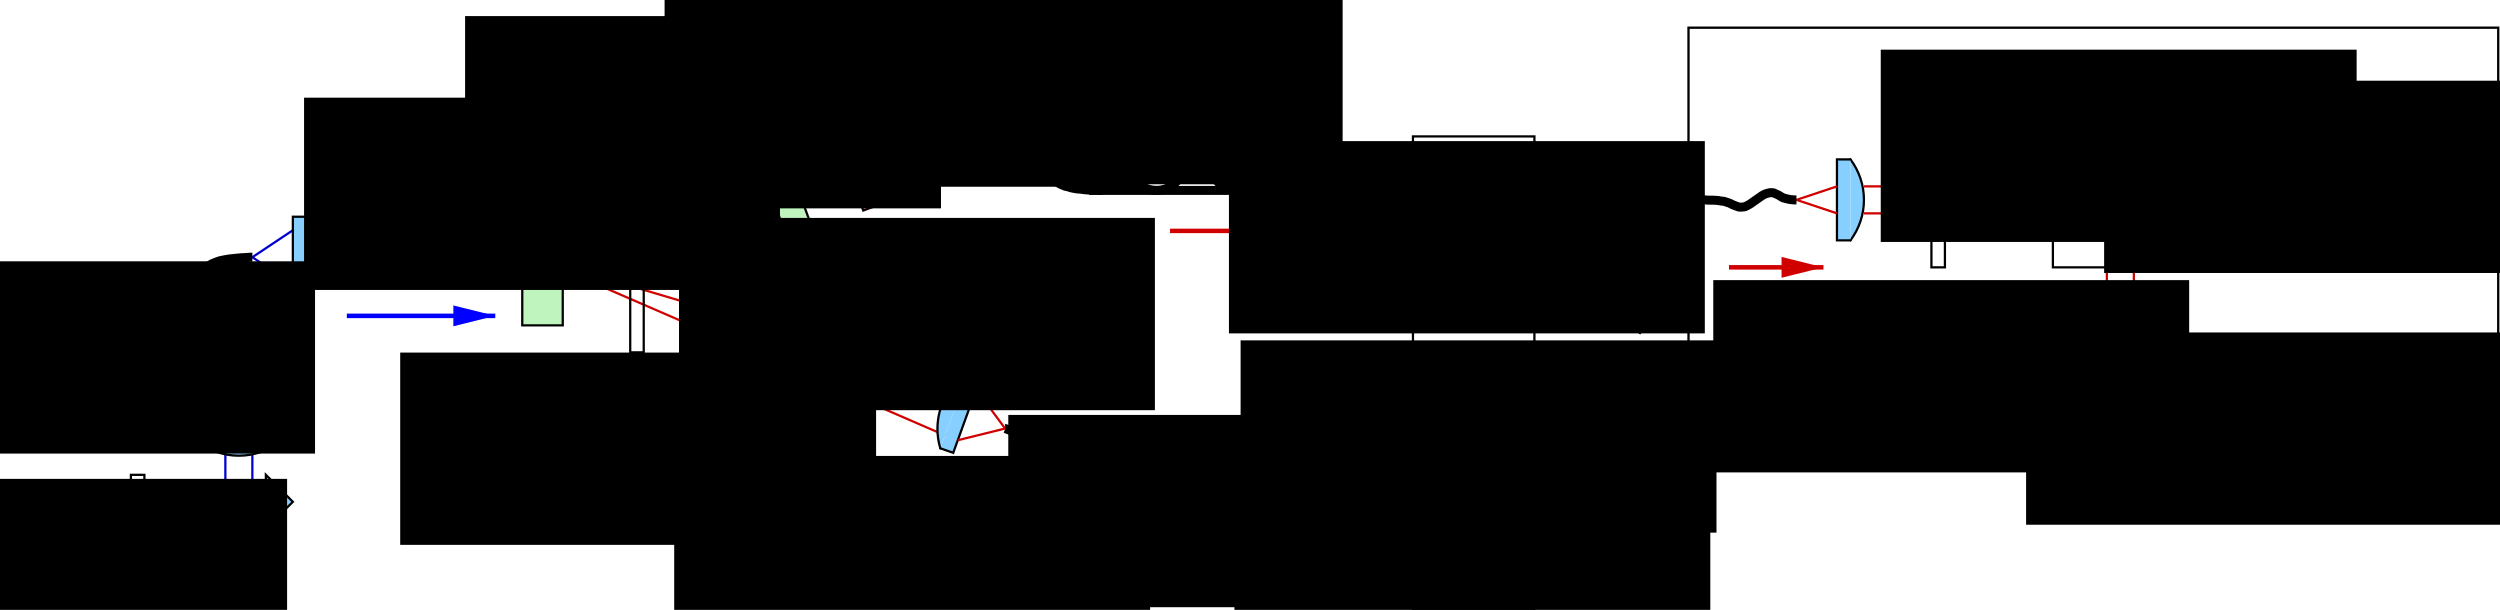
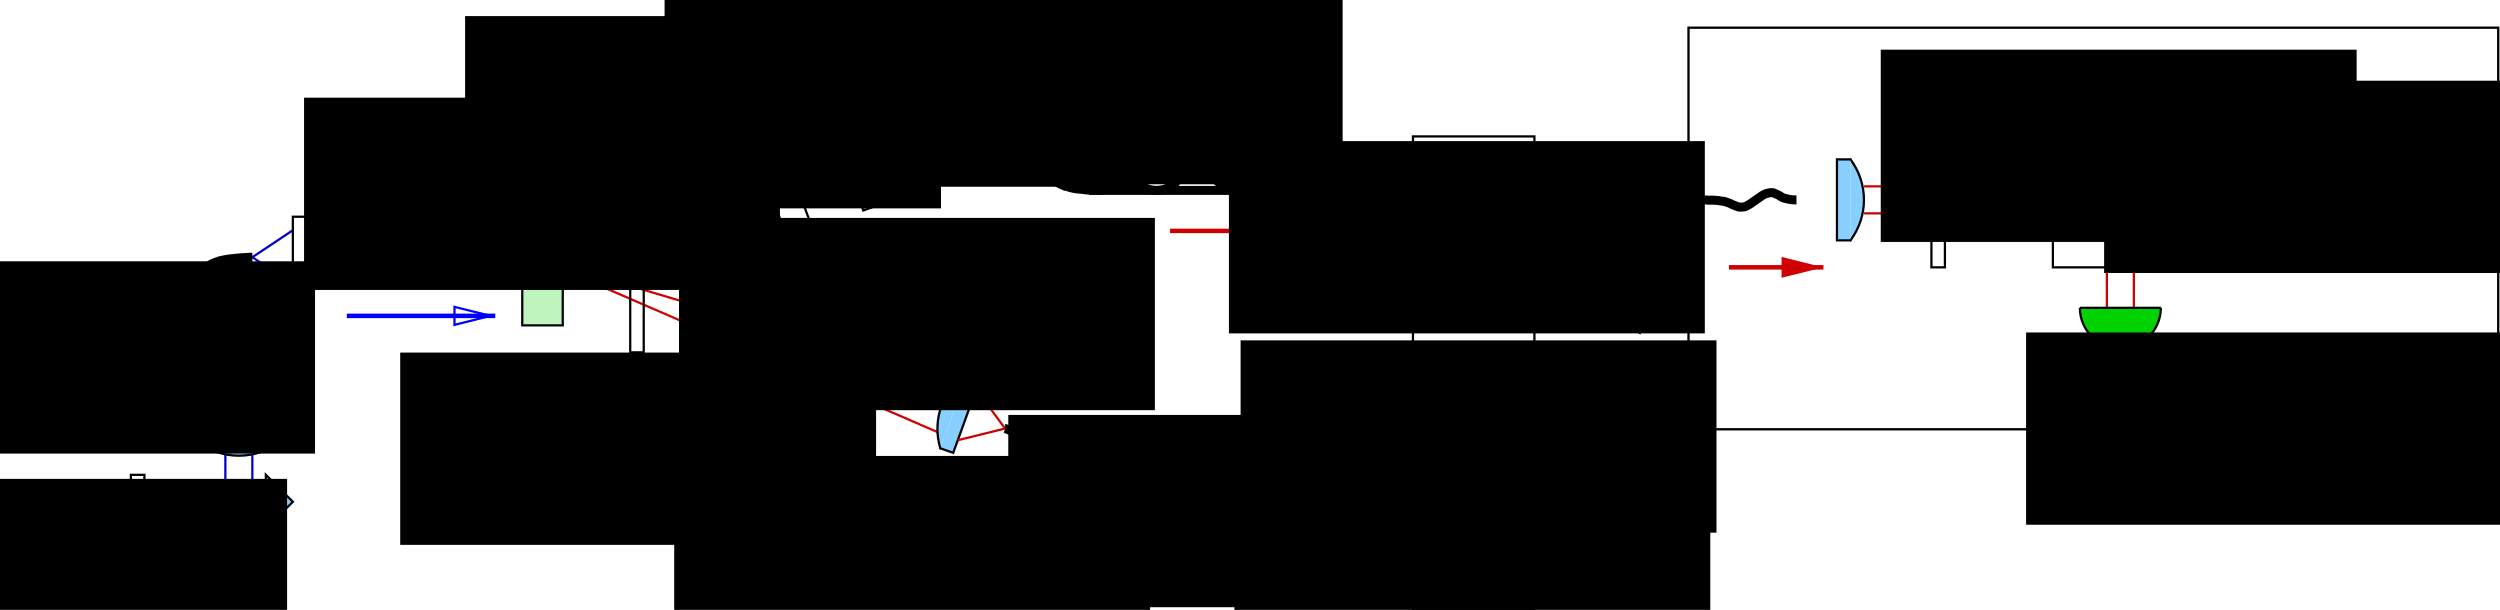
<svg xmlns="http://www.w3.org/2000/svg" xmlns:ns1="http://www.inkscape.org/namespaces/inkscape" xmlns:ns2="http://sodipodi.sourceforge.net/DTD/sodipodi-0.dtd" id="svg4141" version="1.1" ns1:version="0.48.2 r9819" xml:space="preserve" width="699.955" height="170.757" viewBox="0 0 699.955 170.757" ns2:docname="setup.svg">
  <defs id="defs4145">
    <clipPath clipPathUnits="userSpaceOnUse" id="clipPath4259">
      <path d="M 0,2090 0,0 l 3140,0 0,2090 -3140,0 z m 2947.76,-1439.043 0,-57.32 18.9,0 0,57.32 0,0 -9.45,-37.793 -9.45,37.793 z" id="path4261" ns1:connector-curvature="0" />
    </clipPath>
    <clipPath clipPathUnits="userSpaceOnUse" id="clipPath4273">
      <path d="M 0,2090 0,0 l 3140,0 0,2090 -3140,0 z m 3061.14,-1439.043 0,-57.32 18.9,0 0,57.32 0,0 -9.45,-37.793 -9.45,37.793 z" id="path4275" ns1:connector-curvature="0" />
    </clipPath>
    <clipPath clipPathUnits="userSpaceOnUse" id="clipPath4287">
      <path d="M 0,2090 0,0 l 3140,0 0,2090 -3140,0 z m 2966.66,-1733.207 0,57.32 -18.9,0 0,-57.32 0,0 9.45,37.797 9.45,-37.797 z" id="path4289" ns1:connector-curvature="0" />
    </clipPath>
    <clipPath clipPathUnits="userSpaceOnUse" id="clipPath4301">
      <path d="M 0,2090 0,0 l 3140,0 0,2090 -3140,0 z m 3080.04,-1733.207 0,57.32 -18.9,0 0,-57.32 0,0 9.45,37.797 9.45,-37.797 z" id="path4303" ns1:connector-curvature="0" />
    </clipPath>
    <clipPath clipPathUnits="userSpaceOnUse" id="clipPath4329">
      <path d="M 0,2090 0,0 l 3140,0 0,2090 -3140,0 z m 2588.09,-1307.395 95.11,0 0,37.797 -95.11,0 0,0 75.59,-18.898 -75.59,-18.899 z" id="path4331" ns1:connector-curvature="0" />
    </clipPath>
    <clipPath clipPathUnits="userSpaceOnUse" id="clipPath4343">
      <path d="M 0,2090 0,0 3140,0 3140,2090 0,2090 z M 2588.09,17.277 l 95.11,0 0,37.793 -95.11,0 0,0 75.59,-18.895 -75.59,-18.898 z" id="path4345" ns1:connector-curvature="0" />
    </clipPath>
    <clipPath clipPathUnits="userSpaceOnUse" id="clipPath4357">
      <path d="M 0,2090 0,0 l 3140,0 0,2090 -3140,0 z m 859.012,-1590.848 95.113,0 0,37.793 -95.113,0 0,0 75.586,-18.898 -75.586,-18.895 z" id="path4359" ns1:connector-curvature="0" />
    </clipPath>
    <clipPath clipPathUnits="userSpaceOnUse" id="clipPath4395">
      <path d="M 0,2090 0,0 l 3140,0 0,2090 -3140,0 z m 1255.85,-485.37 95.11,0 0,37.79 -95.11,0 0,0 75.58,-18.9 -75.58,-18.89 z" id="path4397" ns1:connector-curvature="0" />
    </clipPath>
  </defs>
  <ns2:namedview pagecolor="#ffffff" bordercolor="#666666" borderopacity="1" objecttolerance="10" gridtolerance="10" guidetolerance="10" ns1:pageopacity="0" ns1:pageshadow="2" ns1:window-width="1280" ns1:window-height="748" id="namedview4143" ns1:document-units="px" showgrid="false" ns1:zoom="1.0505265" ns1:cx="277.55748" ns1:cy="126.64927" ns1:window-x="-8" ns1:window-y="-8" ns1:window-maximized="1" ns1:current-layer="g4813" fit-margin-top="0" fit-margin-left="0" fit-margin-right="0" fit-margin-bottom="0" />
  <g id="g4149" ns1:groupmode="layer" ns1:label="ink_ext_XXXXXX" transform="matrix(1.333,0,0,-1.333,12.743,171.486)">
    <g id="g4151" transform="scale(0.1,0.1)">
      <path d="m 1001.37,603.086 85.035,0 0,283.453 -85.035,0 0,-283.453 z" style="fill:#bff4bf;fill-opacity:1;fill-rule:evenodd;stroke:none" id="path4157" ns1:connector-curvature="0" />
      <path d="m 1001.37,603.086 85.035,0 0,283.453 -85.035,0 0,-283.453 z" style="fill:none;stroke:#000000;stroke-width:4.724;stroke-linecap:round;stroke-linejoin:miter;stroke-miterlimit:10;stroke-opacity:1;stroke-dasharray:none" id="path4159" ns1:connector-curvature="0" />
      <path d="m 1915.98,1127.79 99.53,-24.56 -60.47,-81.89" style="fill:none;stroke:#d10000;stroke-width:4.724;stroke-linecap:butt;stroke-linejoin:miter;stroke-miterlimit:10;stroke-opacity:1;stroke-dasharray:none" id="path4161" ns1:connector-curvature="0" />
      <path d="M 1889.53,1117.71 1029.71,744.813 1927.95,1011.26" style="fill:none;stroke:#d10000;stroke-width:4.724;stroke-linecap:butt;stroke-linejoin:miter;stroke-miterlimit:10;stroke-opacity:1;stroke-dasharray:none" id="path4163" ns1:connector-curvature="0" />
      <path d="M 1927.95,478.363 1029.71,744.813 1889.53,371.91" style="fill:none;stroke:#d10000;stroke-width:4.724;stroke-linecap:butt;stroke-linejoin:miter;stroke-miterlimit:10;stroke-opacity:1;stroke-dasharray:none" id="path4165" ns1:connector-curvature="0" />
      <path d="M 547.84,801.504 1086.4,744.813 547.84,688.121" style="fill:none;stroke:#0000d1;stroke-width:4.724;stroke-linecap:butt;stroke-linejoin:miter;stroke-miterlimit:10;stroke-opacity:1;stroke-dasharray:none" id="path4169" ns1:connector-curvature="0" />
      <path d="m 1879.45,1144.8 27.09,9.45 57.94,-159.996 -26.45,-9.449" style="fill:#87cfff;fill-opacity:1;fill-rule:evenodd;stroke:none" id="path4179" ns1:connector-curvature="0" />
      <path d="m 1879.45,1144.8 27.09,9.45 57.94,-159.996 -26.45,-9.449" style="fill:none;stroke:#000000;stroke-width:4.724;stroke-linecap:round;stroke-linejoin:miter;stroke-miterlimit:10;stroke-opacity:1;stroke-dasharray:none" id="path4181" ns1:connector-curvature="0" />
      <path d="m 1938.03,504.82 26.45,-9.449 -57.94,-159.992 -27.09,9.445" style="fill:#87cfff;fill-opacity:1;fill-rule:evenodd;stroke:none" id="path4183" ns1:connector-curvature="0" />
      <path d="m 1938.03,504.82 26.45,-9.449 -57.94,-159.992 -27.09,9.445" style="fill:none;stroke:#000000;stroke-width:4.724;stroke-linecap:round;stroke-linejoin:miter;stroke-miterlimit:10;stroke-opacity:1;stroke-dasharray:none" id="path4185" ns1:connector-curvature="0" />
-       <path d="m 1460.57,1052.2 97,-265.813 53.54,18.894 -97,266.449" style="fill:#bff4bf;fill-opacity:1;fill-rule:evenodd;stroke:none" id="path4195" ns1:connector-curvature="0" />
      <path d="m 1460.57,1052.2 97,-265.813 53.54,18.894 -97,266.449 -53.54,-19.53 z" style="fill:none;stroke:#000000;stroke-width:4.724;stroke-linecap:round;stroke-linejoin:miter;stroke-miterlimit:10;stroke-opacity:1;stroke-dasharray:none" id="path4197" ns1:connector-curvature="0" />
      <path d="m 1620.56,1110.79 97,-266.454 52.92,19.527 -97.01,266.447" style="fill:#e88080;fill-opacity:1;fill-rule:evenodd;stroke:none" id="path4199" ns1:connector-curvature="0" />
      <path d="m 1620.56,1110.79 97,-266.454 52.92,19.527 -97.01,266.447 -52.91,-19.52 z" style="fill:none;stroke:#000000;stroke-width:4.724;stroke-linecap:round;stroke-linejoin:miter;stroke-miterlimit:10;stroke-opacity:1;stroke-dasharray:none" id="path4201" ns1:connector-curvature="0" />
      <path d="m 1717.56,645.289 -97,-266.449 52.91,-19.527 97.01,266.449" style="fill:#e88080;fill-opacity:1;fill-rule:evenodd;stroke:none" id="path4203" ns1:connector-curvature="0" />
      <path d="m 1717.56,645.289 -97,-266.449 52.91,-19.527 97.01,266.449 -52.92,19.527 z" style="fill:none;stroke:#000000;stroke-width:4.724;stroke-linecap:round;stroke-linejoin:miter;stroke-miterlimit:10;stroke-opacity:1;stroke-dasharray:none" id="path4205" ns1:connector-curvature="0" />
      <path d="m 1557.57,703.238 -97,-265.816 53.54,-19.527 97,266.449" style="fill:#bff4bf;fill-opacity:1;fill-rule:evenodd;stroke:none" id="path4207" ns1:connector-curvature="0" />
      <path d="m 1557.57,703.238 -97,-265.816 53.54,-19.527 97,266.449 -53.54,18.894 z" style="fill:none;stroke:#000000;stroke-width:4.724;stroke-linecap:round;stroke-linejoin:miter;stroke-miterlimit:10;stroke-opacity:1;stroke-dasharray:none" id="path4209" ns1:connector-curvature="0" />
      <path d="m 1879.43,1144.79 c -4,-13.28 -6.03,-27.07 -6.03,-40.93 0,-48.07 24.32,-92.89 64.62,-119.09" style="fill:#87cfff;fill-opacity:1;fill-rule:evenodd;stroke:none" id="path4223" ns1:connector-curvature="0" />
      <path d="m 1879.43,1144.79 c -4,-13.28 -6.03,-27.07 -6.03,-40.93 0,-48.07 24.32,-92.89 64.62,-119.09" style="fill:none;stroke:#000000;stroke-width:4.724;stroke-linecap:round;stroke-linejoin:miter;stroke-miterlimit:10;stroke-opacity:1;stroke-dasharray:none" id="path4225" ns1:connector-curvature="0" />
      <path d="m 1938.02,504.852 c -40.3,-26.204 -64.62,-71.016 -64.62,-119.082 0,-13.864 2.03,-27.657 6.03,-40.934" style="fill:#87cfff;fill-opacity:1;fill-rule:evenodd;stroke:none" id="path4227" ns1:connector-curvature="0" />
      <path d="m 1938.02,504.852 c -40.3,-26.204 -64.62,-71.016 -64.62,-119.082 0,-13.864 2.03,-27.657 6.03,-40.934" style="fill:none;stroke:#000000;stroke-width:4.724;stroke-linecap:round;stroke-linejoin:miter;stroke-miterlimit:10;stroke-opacity:1;stroke-dasharray:none" id="path4229" ns1:connector-curvature="0" />
      <path d="m 2390.3,177.902 c 0,-31.308 -25.39,-56.691 -56.69,-56.691 -31.31,0 -56.7,25.383 -56.7,56.691 0,31.309 25.39,56.692 56.7,56.692 31.3,0 56.69,-25.383 56.69,-56.692 z" style="fill:none;stroke:#000000;stroke-width:18.897;stroke-linecap:butt;stroke-linejoin:miter;stroke-miterlimit:10;stroke-opacity:1;stroke-dasharray:none" id="path4239" ns1:connector-curvature="0" />
      <path d="m 2560.37,177.902 c 0,-31.308 -25.38,-56.691 -56.69,-56.691 -31.31,0 -56.69,25.383 -56.69,56.691 0,31.309 25.38,56.692 56.69,56.692 31.31,0 56.69,-25.383 56.69,-56.692 z" style="fill:none;stroke:#000000;stroke-width:18.897;stroke-linecap:butt;stroke-linejoin:miter;stroke-miterlimit:10;stroke-opacity:1;stroke-dasharray:none" id="path4241" ns1:connector-curvature="0" />
      <path d="m 2730.44,177.902 c 0,-31.308 -25.38,-56.691 -56.69,-56.691 -31.3,0 -56.69,25.383 -56.69,56.691 0,31.309 25.39,56.692 56.69,56.692 31.31,0 56.69,-25.383 56.69,-56.692 z" style="fill:none;stroke:#000000;stroke-width:18.897;stroke-linecap:butt;stroke-linejoin:miter;stroke-miterlimit:10;stroke-opacity:1;stroke-dasharray:none" id="path4243" ns1:connector-curvature="0" />
      <path d="m 2191.88,121.211 680.29,0" style="fill:none;stroke:#000000;stroke-width:18.897;stroke-linecap:butt;stroke-linejoin:miter;stroke-miterlimit:10;stroke-opacity:1;stroke-dasharray:none" id="path4245" ns1:connector-curvature="0" />
      <path d="m 2390.3,943.23 c 0,-31.308 -25.39,-56.691 -56.69,-56.691 -31.31,0 -56.7,25.383 -56.7,56.691 0,31.309 25.39,56.692 56.7,56.692 31.3,0 56.69,-25.383 56.69,-56.692 z" style="fill:none;stroke:#000000;stroke-width:18.897;stroke-linecap:butt;stroke-linejoin:miter;stroke-miterlimit:10;stroke-opacity:1;stroke-dasharray:none" id="path4247" ns1:connector-curvature="0" />
      <path d="m 2560.37,943.23 c 0,-31.308 -25.38,-56.691 -56.69,-56.691 -31.31,0 -56.69,25.383 -56.69,56.691 0,31.309 25.38,56.692 56.69,56.692 31.31,0 56.69,-25.383 56.69,-56.692 z" style="fill:none;stroke:#000000;stroke-width:18.897;stroke-linecap:butt;stroke-linejoin:miter;stroke-miterlimit:10;stroke-opacity:1;stroke-dasharray:none" id="path4249" ns1:connector-curvature="0" />
      <path d="m 2730.44,943.23 c 0,-31.308 -25.38,-56.691 -56.69,-56.691 -31.3,0 -56.69,25.383 -56.69,56.691 0,31.309 25.39,56.692 56.69,56.692 31.31,0 56.69,-25.383 56.69,-56.692 z" style="fill:none;stroke:#000000;stroke-width:18.897;stroke-linecap:butt;stroke-linejoin:miter;stroke-miterlimit:10;stroke-opacity:1;stroke-dasharray:none" id="path4251" ns1:connector-curvature="0" />
      <path d="m 2191.88,886.539 680.29,0" style="fill:none;stroke:#000000;stroke-width:18.897;stroke-linecap:butt;stroke-linejoin:miter;stroke-miterlimit:10;stroke-opacity:1;stroke-dasharray:none" id="path4253" ns1:connector-curvature="0" />
      <g id="g4255">
        <g id="g4257" clip-path="url(#clipPath4259)">
          <path d="m 2957.21,744.813 0,-141.727" style="fill:none;stroke:#000000;stroke-width:4.724;stroke-linecap:butt;stroke-linejoin:miter;stroke-miterlimit:10;stroke-opacity:1;stroke-dasharray:none" id="path4263" ns1:connector-curvature="0" />
        </g>
      </g>
      <path d="m 2947.76,650.957 9.45,-37.793 9.45,37.793 -18.9,0" style="fill:#000000;fill-opacity:1;fill-rule:evenodd;stroke:none" id="path4265" ns1:connector-curvature="0" />
      <path d="m 2947.76,650.957 9.45,-37.793 9.45,37.793 -18.9,0 z" style="fill:none;stroke:#000000;stroke-width:4.724;stroke-linecap:butt;stroke-linejoin:miter;stroke-miterlimit:10;stroke-opacity:1;stroke-dasharray:none" id="path4267" ns1:connector-curvature="0" />
      <g id="g4269">
        <g id="g4271" clip-path="url(#clipPath4273)">
          <path d="m 3070.59,744.813 0,-141.727" style="fill:none;stroke:#000000;stroke-width:4.724;stroke-linecap:butt;stroke-linejoin:miter;stroke-miterlimit:10;stroke-opacity:1;stroke-dasharray:none" id="path4277" ns1:connector-curvature="0" />
        </g>
      </g>
      <path d="m 3061.14,650.957 9.45,-37.793 9.45,37.793 -18.9,0" style="fill:#000000;fill-opacity:1;fill-rule:evenodd;stroke:none" id="path4279" ns1:connector-curvature="0" />
      <path d="m 3061.14,650.957 9.45,-37.793 9.45,37.793 -18.9,0 z" style="fill:none;stroke:#000000;stroke-width:4.724;stroke-linecap:butt;stroke-linejoin:miter;stroke-miterlimit:10;stroke-opacity:1;stroke-dasharray:none" id="path4281" ns1:connector-curvature="0" />
      <g id="g4283">
        <g id="g4285" clip-path="url(#clipPath4287)">
          <path d="m 2957.21,262.938 0,141.73" style="fill:none;stroke:#000000;stroke-width:4.724;stroke-linecap:butt;stroke-linejoin:miter;stroke-miterlimit:10;stroke-opacity:1;stroke-dasharray:none" id="path4291" ns1:connector-curvature="0" />
        </g>
      </g>
      <path d="m 2966.66,356.793 -9.45,37.797 -9.45,-37.797 18.9,0" style="fill:#000000;fill-opacity:1;fill-rule:evenodd;stroke:none" id="path4293" ns1:connector-curvature="0" />
      <path d="m 2966.66,356.793 -9.45,37.797 -9.45,-37.797 18.9,0 z" style="fill:none;stroke:#000000;stroke-width:4.724;stroke-linecap:butt;stroke-linejoin:miter;stroke-miterlimit:10;stroke-opacity:1;stroke-dasharray:none" id="path4295" ns1:connector-curvature="0" />
      <g id="g4297">
        <g id="g4299" clip-path="url(#clipPath4301)">
          <path d="m 3070.59,262.938 0,141.73" style="fill:none;stroke:#000000;stroke-width:4.724;stroke-linecap:butt;stroke-linejoin:miter;stroke-miterlimit:10;stroke-opacity:1;stroke-dasharray:none" id="path4305" ns1:connector-curvature="0" />
        </g>
      </g>
      <path d="m 3080.04,356.793 -9.45,37.797 -9.45,-37.797 18.9,0" style="fill:#000000;fill-opacity:1;fill-rule:evenodd;stroke:none" id="path4307" ns1:connector-curvature="0" />
      <path d="m 3080.04,356.793 -9.45,37.797 -9.45,-37.797 18.9,0 z" style="fill:none;stroke:#000000;stroke-width:4.724;stroke-linecap:butt;stroke-linejoin:miter;stroke-miterlimit:10;stroke-opacity:1;stroke-dasharray:none" id="path4309" ns1:connector-curvature="0" />
      <path d="m 2872.17,773.156 255.109,0 0,226.766 -255.109,0 0,-226.766 z" style="fill:none;stroke:#000000;stroke-width:4.724;stroke-linecap:butt;stroke-linejoin:miter;stroke-miterlimit:10;stroke-opacity:1;stroke-dasharray:none" id="path4311" ns1:connector-curvature="0" />
      <path d="m 2872.17,404.668 255.109,0 0,198.418 -255.109,0 0,-198.418 z" style="fill:none;stroke:#000000;stroke-width:4.724;stroke-linecap:butt;stroke-linejoin:miter;stroke-miterlimit:10;stroke-opacity:1;stroke-dasharray:none" id="path4313" ns1:connector-curvature="0" />
      <path d="m 2872.17,7.828 255.109,0 0,226.766 -255.109,0 0,-226.766 z" style="fill:none;stroke:#000000;stroke-width:4.724;stroke-linecap:butt;stroke-linejoin:miter;stroke-miterlimit:10;stroke-opacity:1;stroke-dasharray:none" id="path4315" ns1:connector-curvature="0" />
      <path d="m 1955.04,468.285 60.47,-81.887 -99.53,-24.566" style="fill:none;stroke:#d10000;stroke-width:4.724;stroke-linecap:butt;stroke-linejoin:miter;stroke-miterlimit:10;stroke-opacity:1;stroke-dasharray:none" id="path4323" ns1:connector-curvature="0" />
      <g id="g4325">
        <g id="g4327" clip-path="url(#clipPath4329)">
          <path d="m 2361.95,801.504 311.8,0" style="fill:none;stroke:#d10000;stroke-width:9.448;stroke-linecap:butt;stroke-linejoin:miter;stroke-miterlimit:10;stroke-opacity:1;stroke-dasharray:none" id="path4333" ns1:connector-curvature="0" />
        </g>
      </g>
      <path d="m 2588.09,782.605 75.59,18.899 -75.59,18.898 0,-37.797" style="fill:#d10000;fill-opacity:1;fill-rule:evenodd;stroke:none" id="path4335" ns1:connector-curvature="0" />
      <path d="m 2588.09,782.605 75.59,18.899 -75.59,18.898 0,-37.797 z" style="fill:none;stroke:#d10000;stroke-width:4.724;stroke-linecap:butt;stroke-linejoin:miter;stroke-miterlimit:10;stroke-opacity:1;stroke-dasharray:none" id="path4337" ns1:connector-curvature="0" />
      <g id="g4339">
        <g id="g4341" clip-path="url(#clipPath4343)">
          <path d="m 2361.95,36.176 311.8,0" style="fill:none;stroke:#d10000;stroke-width:9.448;stroke-linecap:butt;stroke-linejoin:miter;stroke-miterlimit:10;stroke-opacity:1;stroke-dasharray:none" id="path4347" ns1:connector-curvature="0" />
        </g>
      </g>
      <path d="m 2588.09,17.277 75.59,18.898 -75.59,18.895 0,-37.793" style="fill:#d10000;fill-opacity:1;fill-rule:evenodd;stroke:none" id="path4349" ns1:connector-curvature="0" />
      <path d="m 2588.09,17.277 75.59,18.898 -75.59,18.895 0,-37.793 z" style="fill:none;stroke:#d10000;stroke-width:4.724;stroke-linecap:butt;stroke-linejoin:miter;stroke-miterlimit:10;stroke-opacity:1;stroke-dasharray:none" id="path4351" ns1:connector-curvature="0" />
      <g id="g4929" transform="translate(0,105)">
        <g id="g4353">
          <g clip-path="url(#clipPath4357)" id="g4355">
            <path ns1:connector-curvature="0" id="path4361" style="fill:none;stroke:#0000ff;stroke-width:9.448;stroke-linecap:butt;stroke-linejoin:miter;stroke-miterlimit:10;stroke-opacity:1;stroke-dasharray:none" d="m 632.875,518.047 311.801,0" />
          </g>
        </g>
-         <path ns1:connector-curvature="0" id="path4363" style="fill:#0000ff;fill-opacity:1;fill-rule:evenodd;stroke:none" d="m 859.012,499.152 75.586,18.895 -75.586,18.898 0,-37.793" />
        <path ns1:connector-curvature="0" id="path4365" style="fill:none;stroke:#0000ff;stroke-width:4.724;stroke-linecap:butt;stroke-linejoin:miter;stroke-miterlimit:10;stroke-opacity:1;stroke-dasharray:none" d="m 859.012,499.152 75.586,18.895 -75.586,18.898 0,-37.793 z" />
      </g>
      <path d="m 1228.13,546.395 28.344,0 0,396.836 -28.344,0 0,-396.836 z" style="fill:none;stroke:#000000;stroke-width:4.724;stroke-linecap:butt;stroke-linejoin:miter;stroke-miterlimit:10;stroke-opacity:1;stroke-dasharray:none" id="path4367" ns1:connector-curvature="0" />
      <path d="M 3408.062,681.071 3127.279,234.594" style="fill:none;stroke:#000000;stroke-width:4.724;stroke-linecap:butt;stroke-linejoin:miter;stroke-miterlimit:10;stroke-opacity:1;stroke-dasharray:37.794;stroke-dashoffset:0" id="path4369" ns1:connector-curvature="0" ns2:nodetypes="cc" />
      <path d="m 2015.51,386.398 0.63,0 4.41,-1.89 8.18,-3.149 10.08,-3.777 8.82,-3.152 8.19,-3.149 6.3,-1.89 6.3,-2.52 6.3,-2.519 6.3,-2.52 6.3,-2.519 6.29,-3.778 6.3,-4.41 5.04,-4.41 4.41,-5.039 3.15,-6.297 1.89,-5.039 1.89,-6.301 1.26,-6.93 0,-15.746 -1.26,-8.187 -1.26,-8.192 -2.52,-7.558 -3.15,-7.559 -3.15,-6.929 -4.41,-6.926 -5.03,-6.93 -5.04,-6.93 -6.3,-6.929 -5.67,-6.93 -5.04,-6.297 -5.04,-6.93 -3.78,-5.668 -2.52,-5.671 -0.63,-5.668 0,-4.411 0.63,-4.406 1.89,-4.41 2.52,-5.039 3.78,-5.039 4.41,-4.41 5.04,-4.41 5.66,-4.411 5.68,-4.406 5.66,-3.152 5.67,-3.777 6.3,-3.149 6.93,-3.152 7.56,-3.149 8.19,-3.148 7.56,-2.52 8.18,-2.519 8.2,-1.891 7.55,-2.519 6.93,-1.262 6.3,-1.258 5.04,-1.262 8.19,-1.257 7.56,-0.629 8.19,-0.633 8.18,-0.629 5.67,0" style="fill:none;stroke:#000000;stroke-width:18.897;stroke-linecap:butt;stroke-linejoin:bevel;stroke-miterlimit:10;stroke-opacity:1;stroke-dasharray:none" id="path4411" ns1:connector-curvature="0" />
      <path d="m 2015.51,1103.23 0.63,0 4.41,1.88 8.18,3.16 10.08,3.77 8.82,3.16 8.19,3.14 6.3,1.89 6.3,2.52 5.04,1.89 5.04,1.89 5.66,1.26 5.68,1.26 5.66,0.63 6.3,-0.63 5.67,-0.63 5.67,-1.89 5.67,-2.52 5.67,-3.78 4.41,-3.78 3.78,-3.77 4.41,-5.04 4.41,-5.05 3.78,-6.29 4.41,-6.93 3.14,-6.93 3.15,-7.56 3.16,-8.19 1.89,-7.56 1.25,-8.18 0,-15.12 -0.63,-7.56 -2.51,-8.82 -3.16,-8.82 -4.4,-8.82 -5.04,-9.447 -5.04,-9.449 -5.67,-9.449 -5.67,-8.817 -5.67,-8.82 -4.41,-7.558 -3.78,-6.93 -3.15,-6.297 -1.26,-6.301 -0.63,-5.039 0.63,-4.41 1.89,-4.406 2.52,-4.41 3.78,-3.782 5.04,-3.148 5.04,-3.149 5.67,-2.519 5.67,-2.52 6.3,-1.261 5.66,-1.887 5.68,-1.262 7.55,-1.261 8.19,-0.629 9.45,-1.258 10.08,-0.633 11.34,0 8.81,-0.629 5.67,0" style="fill:none;stroke:#000000;stroke-width:18.897;stroke-linecap:butt;stroke-linejoin:bevel;stroke-miterlimit:10;stroke-opacity:1;stroke-dasharray:none" id="path4413" ns1:connector-curvature="0" />
      <path d="m 377.766,344.299 0,-168.53 -113.383,0" style="fill:none;stroke:#0000d1;stroke-width:4.724;stroke-linecap:butt;stroke-linejoin:miter;stroke-miterlimit:10;stroke-opacity:1;stroke-dasharray:none" id="path4153" ns1:connector-curvature="0" ns2:nodetypes="ccc" />
      <path d="m 434.457,344.299 0,-111.84 -170.074,0" style="fill:none;stroke:#0000d1;stroke-width:4.724;stroke-linecap:butt;stroke-linejoin:miter;stroke-miterlimit:10;stroke-opacity:1;stroke-dasharray:none" id="path4155" ns1:connector-curvature="0" ns2:nodetypes="ccc" />
      <path d="m 519.496,689.515 -85.039,56.691 85.039,56.692" style="fill:none;stroke:#0000d1;stroke-width:4.724;stroke-linecap:butt;stroke-linejoin:miter;stroke-miterlimit:10;stroke-opacity:1;stroke-dasharray:none" id="path4167" ns1:connector-curvature="0" />
-       <path d="m 519.496,831.242 28.344,0 0,-170.07 -28.344,0 0,170.07 z" style="fill:#87cfff;fill-opacity:1;fill-rule:evenodd;stroke:none" id="path4175" ns1:connector-curvature="0" />
      <path d="m 547.84,661.171 -28.344,0 0,170.071 28.344,0" style="fill:none;stroke:#000000;stroke-width:4.724;stroke-linecap:round;stroke-linejoin:miter;stroke-miterlimit:10;stroke-opacity:1;stroke-dasharray:none" id="path4177" ns1:connector-curvature="0" />
      <path d="m 547.84,661.171 c 18.394,24.532 28.344,54.371 28.344,85.035 0,30.665 -9.95,60.504 -28.344,85.036" style="fill:#87cfff;fill-opacity:1;fill-rule:evenodd;stroke:none" id="path4219" ns1:connector-curvature="0" />
      <path d="m 547.84,661.171 c 18.394,24.532 28.344,54.371 28.344,85.035 0,30.665 -9.95,60.504 -28.344,85.036" style="fill:none;stroke:#000000;stroke-width:4.724;stroke-linecap:round;stroke-linejoin:miter;stroke-miterlimit:10;stroke-opacity:1;stroke-dasharray:none" id="path4221" ns1:connector-curvature="0" />
      <g id="g4903" transform="translate(0,450)">
        <path ns1:connector-curvature="0" id="path4191" style="fill:#87cfff;fill-opacity:1;fill-rule:evenodd;stroke:none" d="m 377.766,-302.581 0,56.69 28.347,-28.34 0,56.69 28.344,-28.35 0,56.7 28.348,-28.35 0,56.69 56.691,-56.69 -141.73,-141.73 -28.344,28.35 0,56.69" />
        <path ns1:connector-curvature="0" id="path4193" style="fill:none;stroke:#000000;stroke-width:4.724;stroke-linecap:round;stroke-linejoin:miter;stroke-miterlimit:10;stroke-opacity:1;stroke-dasharray:none" d="m 377.766,-302.581 0,56.69 28.347,-28.34 0,56.69 28.344,-28.35 0,56.7 28.348,-28.35 0,56.69 56.691,-56.69 -141.73,-141.73 -28.344,28.35 0,56.69 28.344,-28.35 z" />
        <path ns1:connector-curvature="0" id="path4317" style="fill:none;stroke:#000000;stroke-width:4.724;stroke-linecap:butt;stroke-linejoin:miter;stroke-miterlimit:10;stroke-opacity:1;stroke-dasharray:none" d="m 207.695,-189.191 56.688,0 0,-113.383 -56.688,0 0,113.383 z" />
        <path ns1:connector-curvature="0" id="path4319" style="fill:none;stroke:#000000;stroke-width:4.724;stroke-linecap:butt;stroke-linejoin:miter;stroke-miterlimit:10;stroke-opacity:1;stroke-dasharray:none" d="m 179.348,-160.851 28.348,0 0,-170.074 -28.348,0 0,170.074 z" />
      </g>
      <g id="g4920" transform="translate(0,-150)">
        <path ns1:connector-curvature="0" id="path4187" style="fill:#87cfff;fill-opacity:1;fill-rule:evenodd;stroke:none" d="m 321.074,535.989 170.074,0 0,-28.344 -170.074,0 0,28.344 z" />
        <g id="g4913">
          <path d="m 321.074,507.639 c 24.531,-18.39 54.375,-28.34 85.039,-28.34 30.664,0 60.504,9.95 85.035,28.34" style="fill:#87cfff;fill-opacity:1;fill-rule:evenodd;stroke:none" id="path4231" ns1:connector-curvature="0" />
          <g id="g4909">
            <path ns1:connector-curvature="0" id="path4189" style="fill:none;stroke:#000000;stroke-width:4.724;stroke-linecap:round;stroke-linejoin:miter;stroke-miterlimit:10;stroke-opacity:1;stroke-dasharray:none" d="m 321.074,507.639 0,28.35 170.074,0 0,-28.35" />
            <path ns1:connector-curvature="0" id="path4233" style="fill:none;stroke:#000000;stroke-width:4.724;stroke-linecap:round;stroke-linejoin:miter;stroke-miterlimit:10;stroke-opacity:1;stroke-dasharray:none" d="m 321.074,507.639 c 24.531,-18.39 54.375,-28.34 85.039,-28.34 30.664,0 60.504,9.95 85.035,28.34" />
          </g>
          <path d="m 377.766,535.989 28.347,85.03 28.344,-85.03" style="fill:none;stroke:#0000d1;stroke-width:4.724;stroke-linecap:butt;stroke-linejoin:miter;stroke-miterlimit:10;stroke-opacity:1;stroke-dasharray:none" id="path4321" ns1:connector-curvature="0" />
        </g>
      </g>
      <path d="m 406.113,471.019 c 10.281,123.606 -121.855,4.288 -136.687,132.832 l 0,16.375 1.258,8.188 1.261,7.562 1.887,6.926 1.891,6.929 3.148,6.93 3.152,6.93 4.407,7.558 4.41,7.559 5.668,7.559 5.672,7.558 6.929,6.93 6.297,6.93 6.93,6.296 6.93,5.668 6.925,4.411 6.93,4.41 6.301,3.777 7.558,3.152 8.817,3.149 8.82,1.891 10.707,1.886 11.969,1.262 12.598,1.262 11.968,0.629 8.188,0.628 4.41,0" style="fill:none;stroke:#000000;stroke-width:18.897;stroke-linecap:butt;stroke-linejoin:bevel;stroke-miterlimit:10;stroke-opacity:1;stroke-dasharray:none" id="path4417" ns1:connector-curvature="0" ns2:nodetypes="ccccccccccccccccccccccccccccc" />
      <flowRoot xml:space="preserve" id="flowRoot4522" style="font-size:40px;font-style:normal;font-weight:normal;line-height:125%;letter-spacing:0px;word-spacing:0px;fill:#000000;fill-opacity:1;stroke:none;font-family:sans-serif" transform="matrix(7.5,0,0,-7.5,-138.752,-400.862)">
        <flowRegion id="flowRegion4524">
          <rect id="rect4526" width="133.273" height="53.848" x="-47.117" y="-90.864" />
        </flowRegion>
        <flowPara id="flowPara4528" style="font-size:21.333px;text-align:center;text-anchor:middle">LD</flowPara>
      </flowRoot>
      <flowRoot transform="matrix(7.5,0,0,-7.5,-80.066,56.149)" xml:space="preserve" id="flowRoot4522-7" style="font-size:40px;font-style:normal;font-weight:normal;line-height:125%;letter-spacing:0px;word-spacing:0px;fill:#000000;fill-opacity:1;stroke:none;font-family:sans-serif">
        <flowRegion id="flowRegion4524-1">
          <rect id="rect4526-1" width="133.273" height="53.848" x="-47.117" y="-90.864" />
        </flowRegion>
        <flowPara id="flowPara4528-2" style="font-size:21.333px;text-align:center;text-anchor:middle">SMF</flowPara>
      </flowRoot>
      <flowRoot transform="matrix(7.5,0,0,-7.5,896.439,399.841)" xml:space="preserve" id="flowRoot4522-74" style="font-size:40px;font-style:normal;font-weight:normal;line-height:125%;letter-spacing:0px;word-spacing:0px;fill:#000000;fill-opacity:1;stroke:none;font-family:sans-serif">
        <flowRegion id="flowRegion4524-3">
          <rect id="rect4526-5" width="133.273" height="53.848" x="-47.117" y="-90.864" />
        </flowRegion>
        <flowPara id="flowPara4528-4" style="font-size:21.333px;text-align:center;text-anchor:middle">BBO</flowPara>
      </flowRoot>
      <flowRoot transform="matrix(7.5,0,0,-7.5,1098.368,-135.561)" xml:space="preserve" id="flowRoot4522-02" style="font-size:40px;font-style:normal;font-weight:normal;line-height:125%;letter-spacing:0px;word-spacing:0px;fill:#000000;fill-opacity:1;stroke:none;font-family:sans-serif">
        <flowRegion id="flowRegion4524-80">
          <rect id="rect4526-2" width="133.273" height="53.848" x="-47.117" y="-90.864" />
        </flowRegion>
        <flowPara id="flowPara4528-5" style="font-size:21.333px;text-align:center;text-anchor:middle">λ/2</flowPara>
      </flowRoot>
      <flowRoot transform="matrix(7.5,0,0,-7.5,1234.67,571.192)" xml:space="preserve" id="flowRoot4522-4" style="font-size:40px;font-style:normal;font-weight:normal;line-height:125%;letter-spacing:0px;word-spacing:0px;fill:#000000;fill-opacity:1;stroke:none;font-family:sans-serif">
        <flowRegion id="flowRegion4524-2">
          <rect id="rect4526-4" width="133.273" height="53.848" x="-47.117" y="-90.864" />
        </flowRegion>
        <flowPara id="flowPara4528-25" style="font-size:21.333px;text-align:center;text-anchor:middle">CC</flowPara>
      </flowRoot>
      <flowRoot transform="matrix(7.5,0,0,-7.5,1683.963,147.285)" xml:space="preserve" id="flowRoot4522-8" style="font-size:40px;font-style:normal;font-weight:normal;line-height:125%;letter-spacing:0px;word-spacing:0px;fill:#000000;fill-opacity:1;stroke:none;font-family:sans-serif">
        <flowRegion id="flowRegion4524-0">
          <rect id="rect4526-9" width="133.273" height="53.848" x="-47.117" y="-90.864" />
        </flowRegion>
        <flowPara id="flowPara4528-0" style="font-size:21.333px;text-align:center;text-anchor:middle">IF</flowPara>
      </flowRoot>
      <flowRoot transform="matrix(7.5,0,0,-7.5,2375.571,-266.525)" xml:space="preserve" id="flowRoot4522-6" style="font-size:40px;font-style:normal;font-weight:normal;line-height:125%;letter-spacing:0px;word-spacing:0px;fill:#000000;fill-opacity:1;stroke:none;font-family:sans-serif">
        <flowRegion id="flowRegion4524-7">
          <rect id="rect4526-0" width="133.273" height="53.848" x="-47.117" y="-90.864" />
        </flowRegion>
        <flowPara id="flowPara4528-3" style="font-size:21.333px;text-align:center;text-anchor:middle">PC</flowPara>
      </flowRoot>
      <flowRoot transform="matrix(7.5,0,0,-7.5,1653.674,616.626)" xml:space="preserve" id="flowRoot4522-1" style="font-size:40px;font-style:normal;font-weight:normal;line-height:125%;letter-spacing:0px;word-spacing:0px;fill:#000000;fill-opacity:1;stroke:none;font-family:sans-serif">
        <flowRegion id="flowRegion4524-9">
          <rect id="rect4526-08" width="133.273" height="53.848" x="-47.117" y="-90.864" />
        </flowRegion>
        <flowPara id="flowPara4528-31" style="font-size:21.333px;text-align:center;text-anchor:middle">A</flowPara>
      </flowRoot>
      <flowRoot transform="matrix(7.5,0,0,-7.5,1673.867,-352.635)" xml:space="preserve" id="flowRoot4522-10" style="font-size:40px;font-style:normal;font-weight:normal;line-height:125%;letter-spacing:0px;word-spacing:0px;fill:#000000;fill-opacity:1;stroke:none;font-family:sans-serif">
        <flowRegion id="flowRegion4524-5">
          <rect id="rect4526-8" width="133.273" height="53.848" x="-47.117" y="-90.864" />
        </flowRegion>
        <flowPara id="flowPara4528-00" style="font-size:21.333px;text-align:center;text-anchor:middle">B</flowPara>
      </flowRoot>
      <flowRoot transform="matrix(7.5,0,0,-7.5,2078.274,621.791)" xml:space="preserve" id="flowRoot4522-7-0" style="font-size:40px;font-style:normal;font-weight:normal;line-height:125%;letter-spacing:0px;word-spacing:0px;fill:#000000;fill-opacity:1;stroke:none;font-family:sans-serif">
        <flowRegion id="flowRegion4524-1-8">
          <rect id="rect4526-1-9" width="133.273" height="53.848" x="-47.117" y="-90.864" />
        </flowRegion>
        <flowPara id="flowPara4528-2-8" style="font-size:21.333px;text-align:center;text-anchor:middle">SMF</flowPara>
      </flowRoot>
      <g id="g4813" transform="translate(2392.862,-898.585)">
        <path ns1:connector-curvature="0" id="path4171" style="fill:#87cfff;fill-opacity:1;fill-rule:evenodd;stroke:none" d="m 1398.2,1850.29 c 18.4,-24.54 28.35,-54.38 28.35,-85.04 0,-30.66 -9.95,-60.5 -28.35,-85.04" />
        <path ns1:connector-curvature="0" id="path4173" style="fill:none;stroke:#000000;stroke-width:4.724;stroke-linecap:round;stroke-linejoin:miter;stroke-miterlimit:10;stroke-opacity:1;stroke-dasharray:none" d="m 1398.2,1850.29 c 18.4,-24.54 28.35,-54.38 28.35,-85.04 0,-30.66 -9.95,-60.5 -28.35,-85.04" />
        <path ns1:connector-curvature="0" id="path4211" style="fill:#00d100;fill-opacity:1;fill-rule:evenodd;stroke:none" d="m 2191.88,1850.29 c 46.96,0 85.03,-38.08 85.03,-85.04 0,-46.96 -38.07,-85.04 -85.03,-85.04" />
        <path ns1:connector-curvature="0" id="path4213" style="fill:none;stroke:#000000;stroke-width:4.724;stroke-linecap:butt;stroke-linejoin:miter;stroke-miterlimit:10;stroke-opacity:1;stroke-dasharray:none" d="m 2191.88,1850.29 c 46.96,0 85.03,-38.08 85.03,-85.04 0,-46.96 -38.07,-85.04 -85.03,-85.04" />
        <path ns1:connector-curvature="0" id="path4215" style="fill:#87cfff;fill-opacity:1;fill-rule:evenodd;stroke:none" d="m 1369.86,1680.21 28.344,0 0,170.07 -28.344,0 0,-170.07 z" />
        <path ns1:connector-curvature="0" id="path4217" style="fill:none;stroke:#000000;stroke-width:4.724;stroke-linecap:round;stroke-linejoin:miter;stroke-miterlimit:10;stroke-opacity:1;stroke-dasharray:none" d="m 1398.2,1850.29 -28.34,0 0,-170.08 28.34,0" />
        <path ns1:connector-curvature="0" id="path4235" style="fill:#00d100;fill-opacity:1;fill-rule:evenodd;stroke:none" d="m 2050.15,1538.49 c 0,-46.96 -38.08,-85.04 -85.04,-85.04 -46.96,0 -85.03,38.08 -85.03,85.04" />
        <path ns1:connector-curvature="0" id="path4237" style="fill:none;stroke:#000000;stroke-width:4.724;stroke-linecap:butt;stroke-linejoin:miter;stroke-miterlimit:10;stroke-opacity:1;stroke-dasharray:none" d="m 2050.15,1538.49 c 0,-46.96 -38.08,-85.04 -85.04,-85.04 -46.96,0 -85.03,38.08 -85.03,85.04" />
        <path ns1:connector-curvature="0" id="path4371" style="fill:none;stroke:#000000;stroke-width:4.724;stroke-linecap:butt;stroke-linejoin:miter;stroke-miterlimit:10;stroke-opacity:1;stroke-dasharray:none" d="m 1823.39,1623.52 283.457,0 0,283.453 -283.457,0 0,-283.453 z" />
        <path ns1:connector-curvature="0" id="path4373" style="fill:none;stroke:#000000;stroke-width:4.724;stroke-linecap:butt;stroke-linejoin:miter;stroke-miterlimit:10;stroke-opacity:1;stroke-dasharray:none" d="m 1823.39,1906.98 283.45,-283.46" />
        <path ns1:connector-curvature="0" id="path4375" style="fill:none;stroke:#d10000;stroke-width:4.724;stroke-linecap:butt;stroke-linejoin:miter;stroke-miterlimit:10;stroke-opacity:1;stroke-dasharray:none" d="m 1426.55,1793.6 765.33,0" />
        <path ns1:connector-curvature="0" id="path4377" style="fill:none;stroke:#d10000;stroke-width:4.724;stroke-linecap:butt;stroke-linejoin:miter;stroke-miterlimit:10;stroke-opacity:1;stroke-dasharray:none" d="m 1426.55,1736.91 765.33,0" />
        <path ns1:connector-curvature="0" id="path4379" style="fill:none;stroke:#d10000;stroke-width:4.724;stroke-linecap:butt;stroke-linejoin:miter;stroke-miterlimit:10;stroke-opacity:1;stroke-dasharray:none" d="m 1993.46,1736.91 0,-198.42" />
        <path ns1:connector-curvature="0" id="path4381" style="fill:none;stroke:#d10000;stroke-width:4.724;stroke-linecap:butt;stroke-linejoin:miter;stroke-miterlimit:10;stroke-opacity:1;stroke-dasharray:none" d="m 1936.77,1793.6 0,-255.11" />
        <path ns1:connector-curvature="0" id="path4383" style="fill:none;stroke:#000000;stroke-width:4.724;stroke-linecap:butt;stroke-linejoin:miter;stroke-miterlimit:10;stroke-opacity:1;stroke-dasharray:none" d="m 1965.11,1453.45 0,-113.38" />
        <path ns1:connector-curvature="0" id="path4385" style="fill:none;stroke:#000000;stroke-width:4.724;stroke-linecap:butt;stroke-linejoin:miter;stroke-miterlimit:10;stroke-opacity:1;stroke-dasharray:none" d="m 2191.88,1850.29 0,-170.08" />
        <path ns1:connector-curvature="0" id="path4387" style="fill:none;stroke:#000000;stroke-width:4.724;stroke-linecap:butt;stroke-linejoin:miter;stroke-miterlimit:10;stroke-opacity:1;stroke-dasharray:none" d="m 1880.08,1538.49 170.07,0" />
        <path ns1:connector-curvature="0" id="path4389" style="fill:none;stroke:#000000;stroke-width:4.724;stroke-linecap:butt;stroke-linejoin:miter;stroke-miterlimit:10;stroke-opacity:1;stroke-dasharray:none" d="m 1568.28,1623.52 28.348,0 0,283.453 -28.348,0 0,-283.453 z" />
        <g id="g4391">
          <g clip-path="url(#clipPath4395)" id="g4393">
            <path ns1:connector-curvature="0" id="path4399" style="fill:none;stroke:#d10000;stroke-width:9.448;stroke-linecap:butt;stroke-linejoin:miter;stroke-miterlimit:10;stroke-opacity:1;stroke-dasharray:none" d="m 1143.09,1623.52 198.43,0" />
          </g>
        </g>
        <path ns1:connector-curvature="0" id="path4401" style="fill:#d10000;fill-opacity:1;fill-rule:evenodd;stroke:none" d="m 1255.85,1604.63 75.58,18.89 -75.58,18.9 0,-37.79" />
        <path ns1:connector-curvature="0" id="path4403" style="fill:none;stroke:#d10000;stroke-width:4.724;stroke-linecap:butt;stroke-linejoin:miter;stroke-miterlimit:10;stroke-opacity:1;stroke-dasharray:none" d="m 1255.85,1604.63 75.58,18.89 -75.58,18.9 0,-37.79 z" />
        <path ns1:connector-curvature="0" id="path4405" style="fill:none;stroke:#000000;stroke-width:4.724;stroke-linecap:butt;stroke-linejoin:miter;stroke-miterlimit:10;stroke-opacity:1;stroke-dasharray:none" d="m 2276.91,1765.25 141.73,0" />
-         <path ns1:connector-curvature="0" id="path4407" style="fill:none;stroke:#d10000;stroke-width:4.724;stroke-linecap:butt;stroke-linejoin:miter;stroke-miterlimit:10;stroke-opacity:1;stroke-dasharray:none" d="m 1369.86,1793.6 -85.04,-28.35 85.04,-28.34" />
        <path ns1:connector-curvature="0" id="path4409" style="fill:none;stroke:#000000;stroke-width:4.87;stroke-linecap:butt;stroke-linejoin:miter;stroke-miterlimit:10;stroke-opacity:1;stroke-dasharray:none" d="m 1058.06,1283.38 1700.73,0 0,843.503 -1700.73,0 0,-843.503 z" />
        <path ns1:connector-curvature="0" id="path4415" style="fill:none;stroke:#000000;stroke-width:18.897;stroke-linecap:butt;stroke-linejoin:bevel;stroke-miterlimit:10;stroke-opacity:1;stroke-dasharray:none" d="m 1284.82,1765.25 -5.67,0 -6.92,0.63 -6.3,1.26 -5.04,1.26 -4.41,1.26 -4.41,2.52 -5.04,3.15 -5.67,2.52 -5.67,2.52 -6.3,0 -5.67,-1.26 -5.67,-1.89 -5.67,-3.15 -6.29,-4.41 -6.3,-4.41 -6.3,-4.41 -6.3,-4.41 -5.67,-3.15 -5.04,-2.52 -6.3,-0.63 -6.3,0 -6.93,2.52 -6.3,2.52 -6.29,3.15 -5.67,1.89 -5.67,1.89 -5.67,0.63 -7.56,1.26 -9.45,0.63 -10.08,0 -8.81,0.63 -5.05,0" />
        <flowRoot style="font-size:40px;font-style:normal;font-weight:normal;line-height:125%;letter-spacing:0px;word-spacing:0px;fill:#000000;fill-opacity:1;stroke:none;font-family:sans-serif" id="flowRoot4522-0" xml:space="preserve" transform="matrix(7.5,0,0,-7.5,1815.217,1399.246)">
          <flowRegion id="flowRegion4524-8">
            <rect y="-90.864" x="-47.117" height="53.848" width="133.273" id="rect4526-55" />
          </flowRegion>
          <flowPara style="font-size:21.333px;text-align:center;text-anchor:middle" id="flowPara4528-48">PBS</flowPara>
        </flowRoot>
        <flowRoot style="font-size:40px;font-style:normal;font-weight:normal;line-height:125%;letter-spacing:0px;word-spacing:0px;fill:#000000;fill-opacity:1;stroke:none;font-family:sans-serif" id="flowRoot4522-45" xml:space="preserve" transform="matrix(7.5,0,0,-7.5,2284.413,1334.053)">
          <flowRegion id="flowRegion4524-37">
            <rect y="-90.864" x="-47.117" height="53.848" width="133.273" id="rect4526-21" />
          </flowRegion>
          <flowPara style="font-size:21.333px;text-align:center;text-anchor:middle" id="flowPara4528-1">D<flowSpan style="font-size:65.001%;baseline-shift:sub" id="flowSpan3825">H</flowSpan>(1)</flowPara>
        </flowRoot>
        <flowRoot style="font-size:40px;font-style:normal;font-weight:normal;line-height:125%;letter-spacing:0px;word-spacing:0px;fill:#000000;fill-opacity:1;stroke:none;font-family:sans-serif" id="flowRoot4522-45-8" xml:space="preserve" transform="matrix(7.5,0,0,-7.5,2120.503,805.283)">
          <flowRegion id="flowRegion4524-37-4">
            <rect y="-90.864" x="-47.117" height="53.848" width="133.273" id="rect4526-21-3" />
          </flowRegion>
          <flowPara style="font-size:21.333px;text-align:center;text-anchor:middle" id="flowPara4528-1-1">D<flowSpan style="font-size:65.001%;baseline-shift:sub" id="flowSpan3823">V</flowSpan>(0)</flowPara>
        </flowRoot>
        <flowRoot transform="matrix(7.5,0,0,-7.5,1463.475,915.202)" xml:space="preserve" id="flowRoot4522-02-8" style="font-size:40px;font-style:normal;font-weight:normal;line-height:125%;letter-spacing:0px;word-spacing:0px;fill:#000000;fill-opacity:1;stroke:none;font-family:sans-serif">
          <flowRegion id="flowRegion4524-80-8">
-             <rect id="rect4526-2-2" width="133.273" height="53.848" x="-47.117" y="-90.864" />
-           </flowRegion>
+             </flowRegion>
          <flowPara id="flowPara4528-5-4" style="font-size:21.333px;text-align:center;text-anchor:middle">λ/2</flowPara>
        </flowRoot>
        <flowRoot style="font-size:40px;font-style:normal;font-weight:normal;line-height:125%;letter-spacing:0px;word-spacing:0px;fill:#000000;fill-opacity:1;stroke:none;font-family:sans-serif" id="flowRoot4522-45-1" xml:space="preserve" transform="matrix(7.5,0,0,-7.5,446.162,1207.184)" ns1:transform-center-x="-175.15027" ns1:transform-center-y="-557.81553">
          <flowRegion id="flowRegion4524-37-7">
            <rect y="-90.864" x="-47.117" height="53.848" width="133.273" id="rect4526-21-4" />
          </flowRegion>
          <flowPara style="font-size:21.333px;text-align:center;text-anchor:middle" id="flowPara4528-1-0">M<flowSpan style="font-size:65.001%;baseline-shift:sub" id="flowSpan3825-9">A</flowSpan>
          </flowPara>
        </flowRoot>
        <flowRoot style="font-size:40px;font-style:normal;font-weight:normal;line-height:125%;letter-spacing:0px;word-spacing:0px;fill:#000000;fill-opacity:1;stroke:none;font-family:sans-serif" id="flowRoot4522-45-1-4" xml:space="preserve" transform="matrix(7.5,0,0,-7.5,457.681,429.143)" ns1:transform-center-x="-1313.6271" ns1:transform-center-y="4183.6167">
          <flowRegion id="flowRegion4524-37-7-8">
            <rect y="-90.864" x="-47.117" height="53.848" width="133.273" id="rect4526-21-4-8" />
          </flowRegion>
          <flowPara style="font-size:21.333px;text-align:center;text-anchor:middle" id="flowPara4528-1-0-2">M<flowSpan style="font-size:65.001%;baseline-shift:sub" id="flowSpan3825-9-4">B</flowSpan>
          </flowPara>
        </flowRoot>
      </g>
      <flowRoot transform="matrix(7.5,0,0,-7.5,2863.524,-109.913)" xml:space="preserve" id="flowRoot4522-0-8" style="font-size:40px;font-style:normal;font-weight:normal;line-height:125%;letter-spacing:0px;word-spacing:0px;fill:#000000;fill-opacity:1;stroke:none;font-family:sans-serif">
        <flowRegion id="flowRegion4524-8-4">
          <rect id="rect4526-55-0" width="133.273" height="53.848" x="-47.117" y="-90.864" />
        </flowRegion>
        <flowPara id="flowPara4528-48-2" style="font-size:21.333px;text-align:center;text-anchor:middle">CU</flowPara>
      </flowRoot>
    </g>
  </g>
</svg>